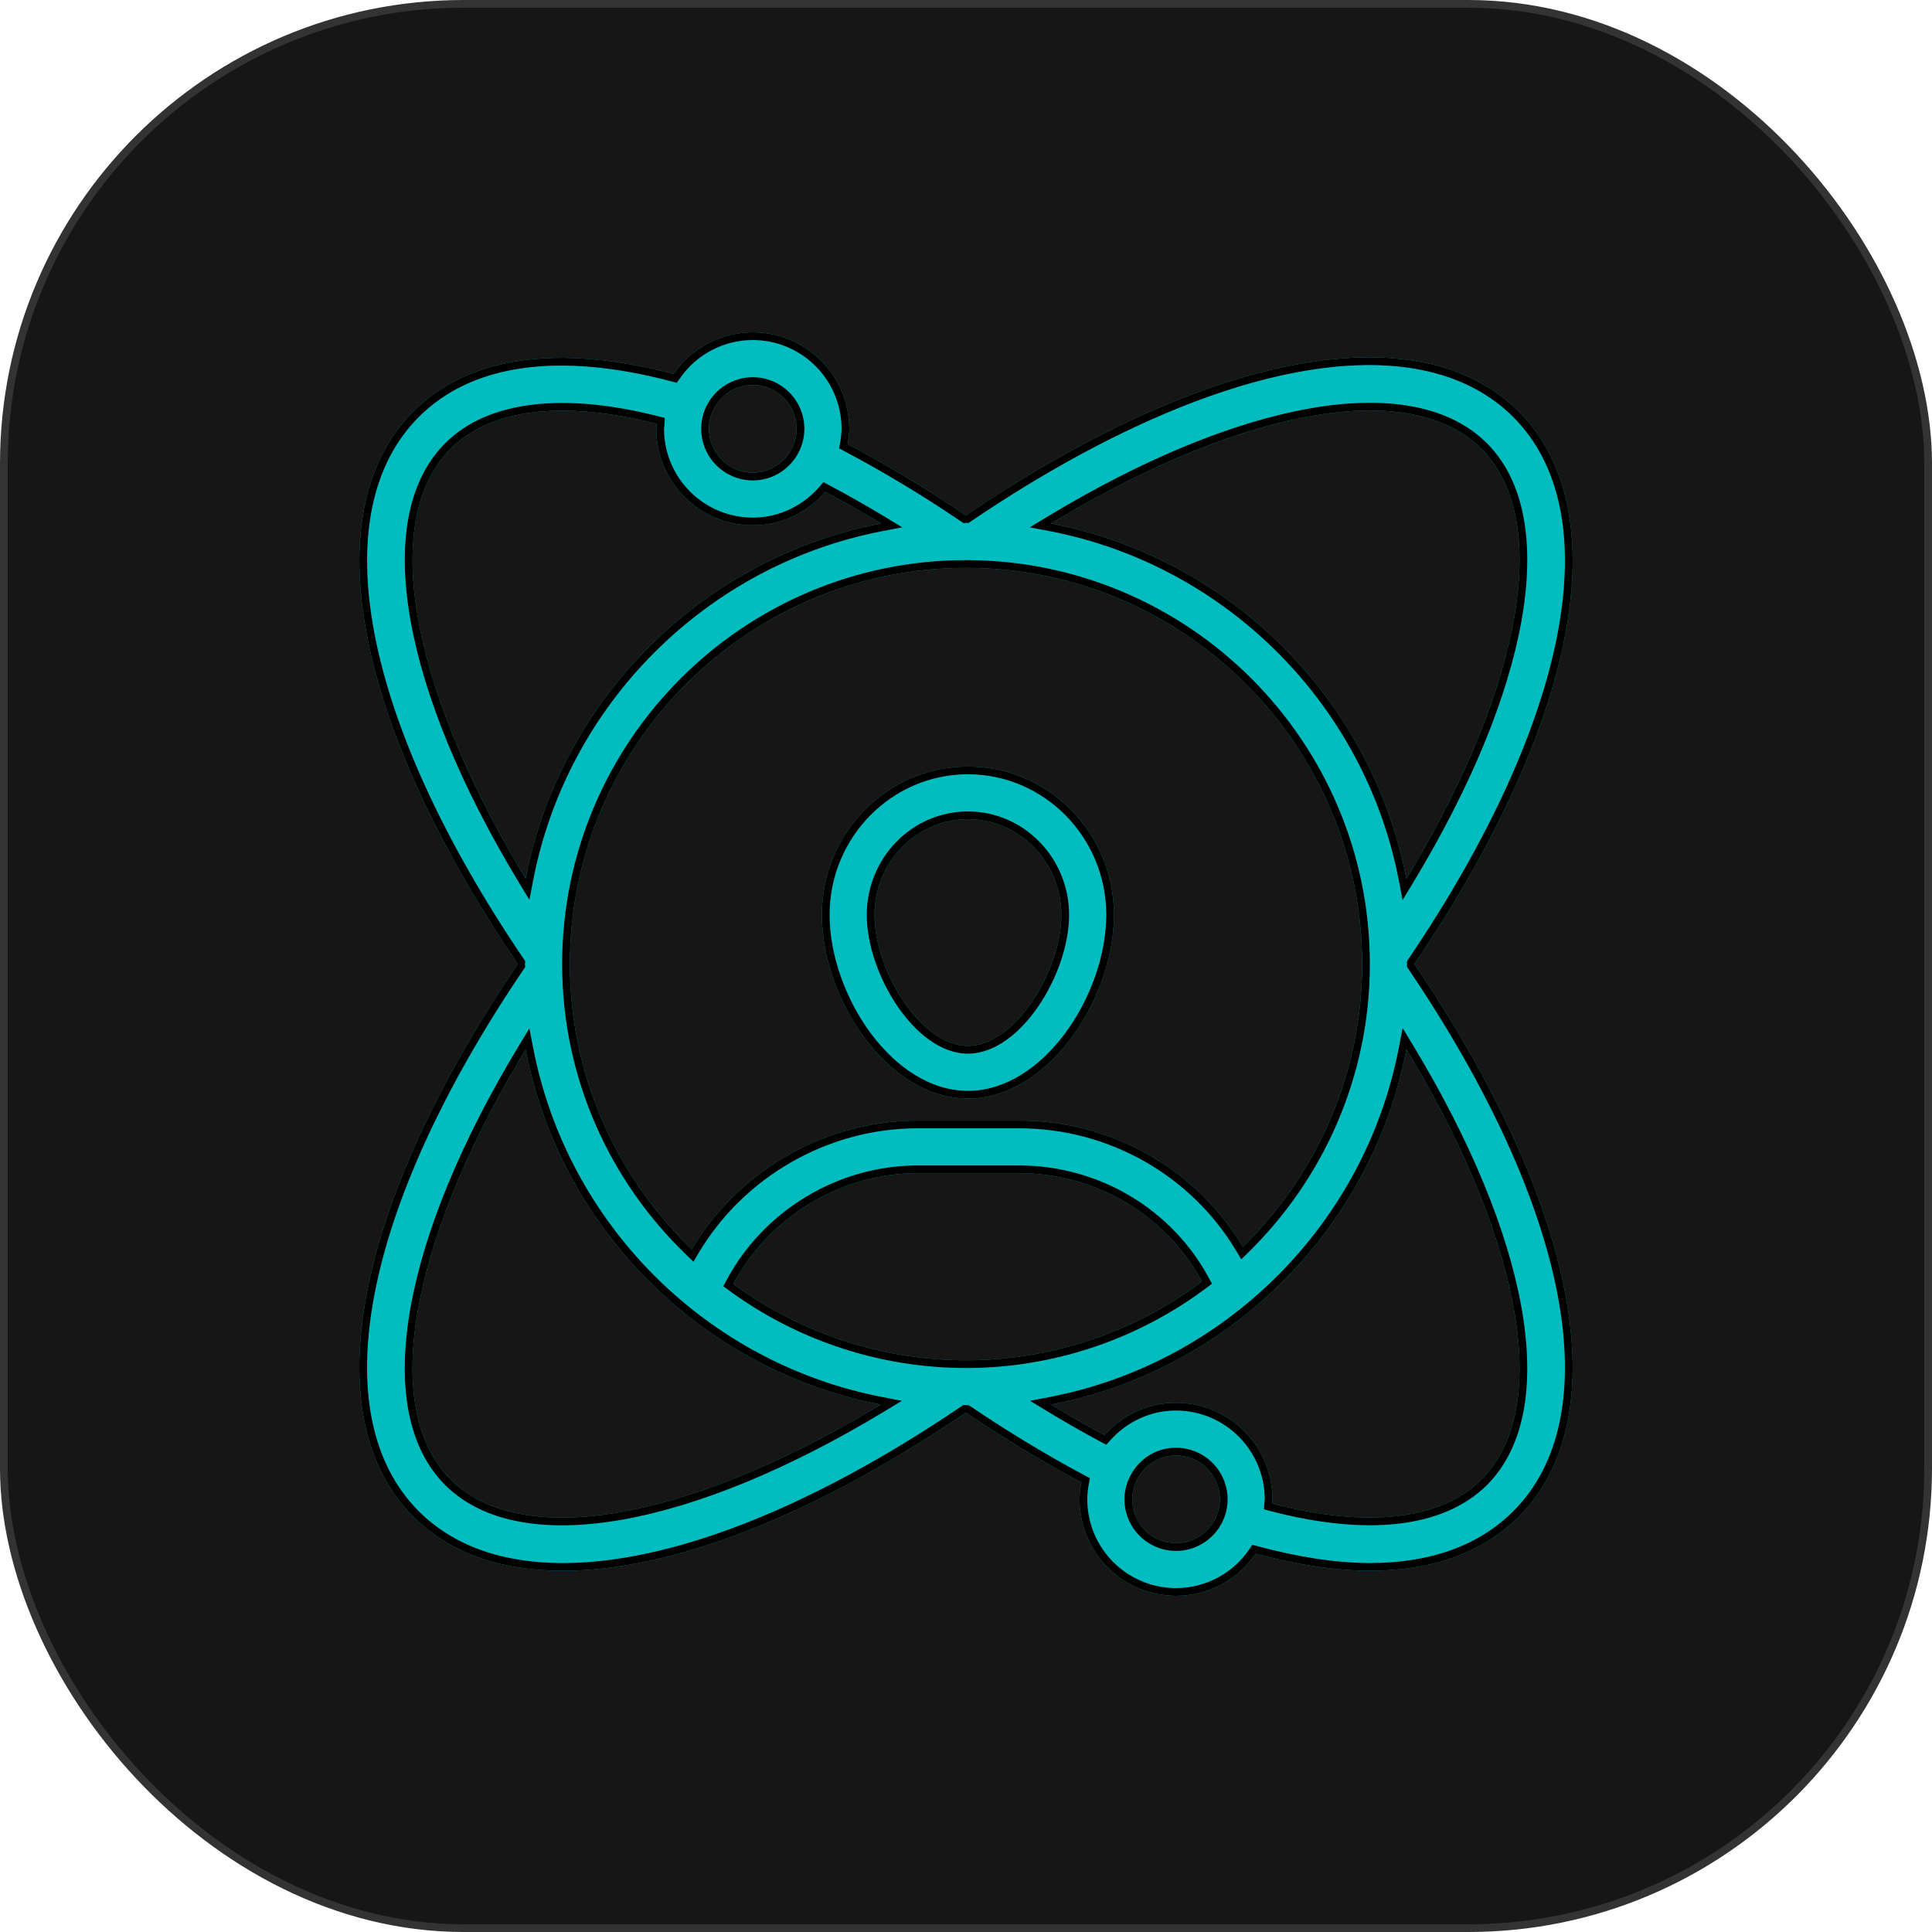
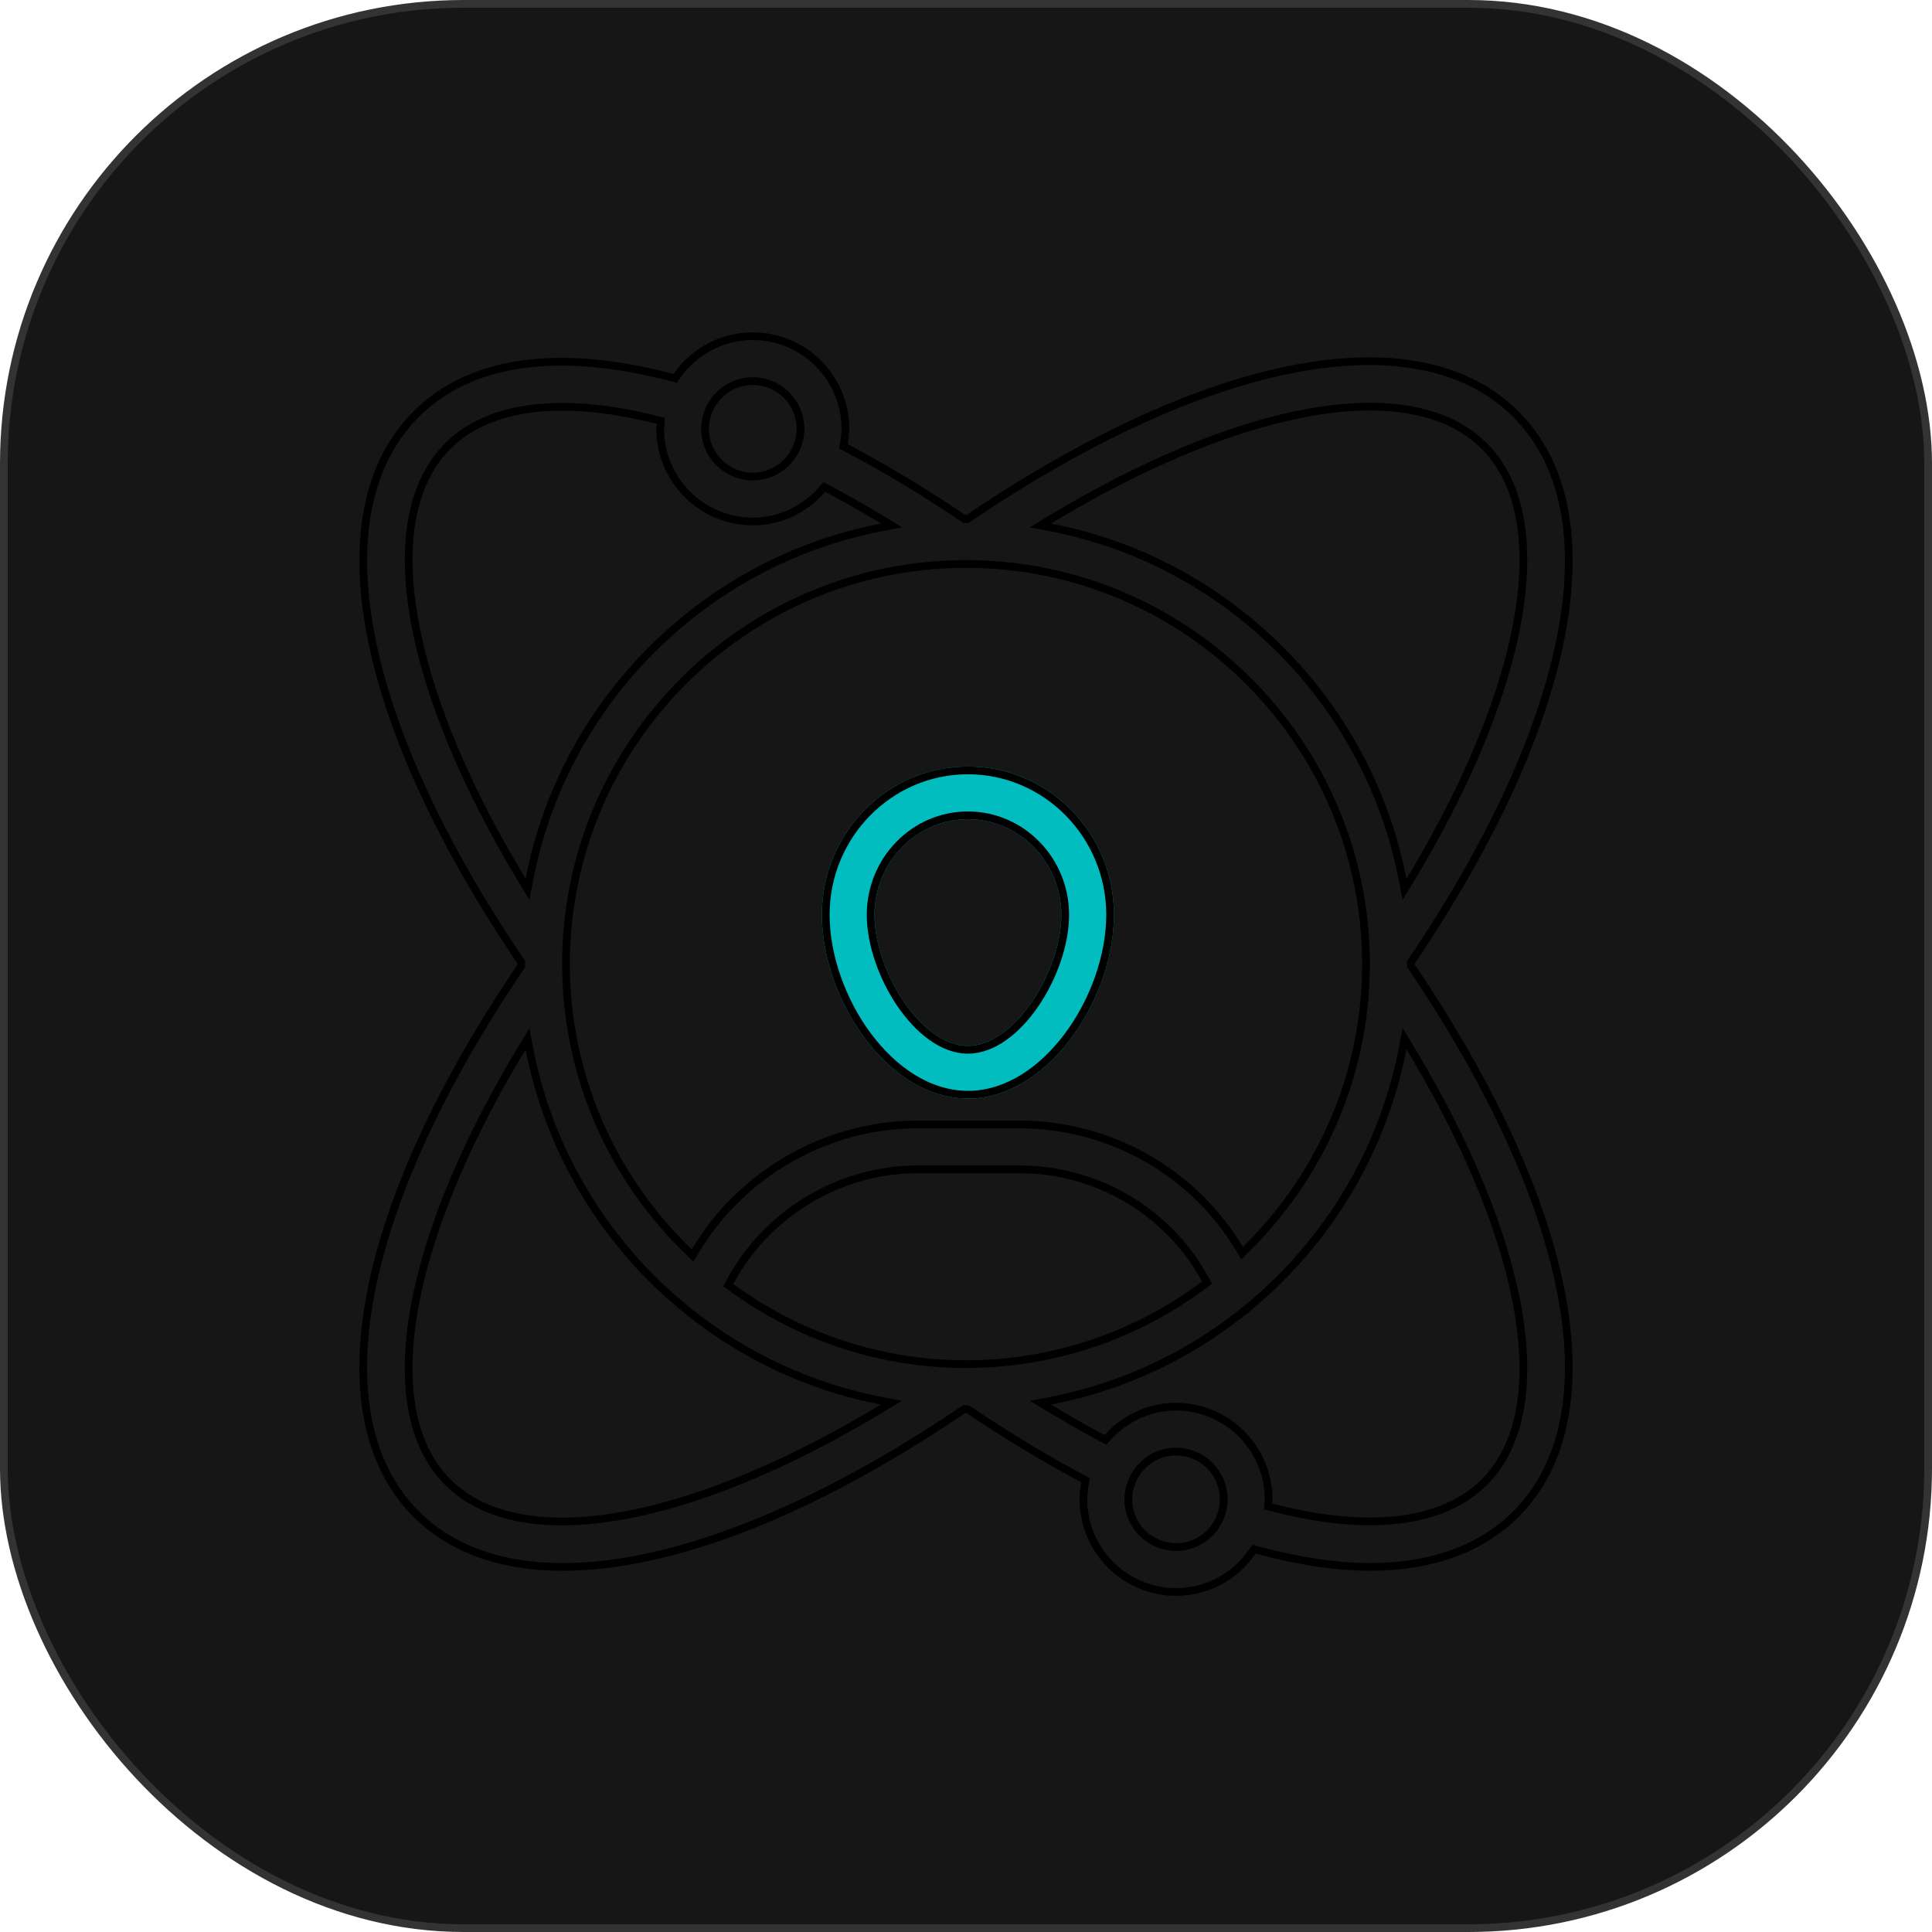
<svg xmlns="http://www.w3.org/2000/svg" width="500" height="500" viewBox="0 0 500 500" fill="none">
  <rect x="1" y="1" width="498" height="498" rx="119" fill="#161616" stroke="#333333" stroke-width="2" />
-   <path d="M106.993 392.542C116.405 401.93 129.638 406.521 145.684 406.521C173.669 406.521 210.194 392.528 249.852 365.66L250.002 365.667H250.125C259.71 372.163 269.626 378.157 279.833 383.624C279.574 385.055 279.383 386.52 279.383 388.025C279.39 394.647 282.023 400.995 286.704 405.677C291.385 410.359 297.731 412.993 304.351 413C308.415 412.998 312.417 412.002 316.009 410.1C319.6 408.198 322.673 405.447 324.96 402.086C335.693 404.975 345.63 406.508 354.565 406.508C370.673 406.508 383.701 401.827 393.032 392.542C418.783 366.784 408.424 312.134 366.13 249.616V249.35C408.417 186.886 418.79 132.257 393.025 106.492C367.213 80.686 312.564 91.021 250.05 133.333H250.002L249.9 133.34C240.074 126.656 229.888 120.518 219.388 114.953C219.632 113.642 219.768 112.314 219.797 110.981C219.792 104.356 217.158 98.004 212.474 93.32C207.79 88.636 201.439 86.004 194.816 86C190.782 86.004 186.81 86.987 183.239 88.864C179.669 90.741 176.607 93.457 174.316 96.777C144.553 88.936 121.288 92.165 106.979 106.492C81.228 132.257 91.58 186.866 133.874 249.282L133.861 249.5L133.874 249.732C91.567 312.148 81.208 366.757 106.993 392.542ZM250.002 146.958C306.53 146.958 352.516 192.956 352.516 249.5C352.516 278.16 340.665 304.082 321.65 322.707C309.718 302.678 287.781 290.007 263.76 290.007H237.45C213.422 290.007 191.015 303.087 179.035 323.334C159.625 304.668 147.482 278.494 147.482 249.5C147.482 192.956 193.474 146.958 250.002 146.958ZM237.45 303.625H263.76C283.749 303.625 301.885 314.573 311.08 331.666C293.459 344.886 272.029 352.036 250.002 352.042C228.335 352.035 207.235 345.117 189.769 332.292C198.984 315.002 217.461 303.625 237.45 303.625ZM304.351 399.375C301.343 399.371 298.459 398.174 296.332 396.047C294.205 393.919 293.008 391.034 293.004 388.025C293.004 382.167 297.806 376.669 304.351 376.669C310.617 376.669 315.697 381.765 315.697 388.025C315.697 394.279 310.61 399.375 304.351 399.375ZM383.415 382.902C372.818 393.441 353.66 395.512 329.21 389.102C329.23 388.734 329.319 388.393 329.319 388.025C329.313 381.403 326.681 375.053 322 370.369C317.319 365.686 310.972 363.051 304.351 363.044C296.995 363.044 290.43 366.314 285.86 371.396C281.179 368.895 276.569 366.265 272.034 363.507C318.415 354.556 355.022 317.945 363.978 271.545C393.822 320.895 401.852 364.454 383.415 382.902ZM383.402 116.125C401.858 134.594 393.829 178.139 363.971 227.448C355.022 181.041 318.394 144.431 272 135.486C321.343 105.64 364.904 97.636 383.402 116.125ZM194.822 99.625C201.088 99.625 206.169 104.721 206.169 110.975C206.169 117.058 201.211 122.331 194.822 122.331C191.813 122.327 188.927 121.13 186.798 119.001C184.67 116.872 183.473 113.985 183.469 110.975C183.469 104.721 188.564 99.625 194.822 99.625ZM116.616 116.125C127.036 105.702 145.902 103.549 169.977 109.694C169.957 110.13 169.848 110.539 169.848 110.981C169.855 117.604 172.489 123.953 177.171 128.636C181.853 133.318 188.202 135.951 194.822 135.956C202.328 135.956 208.995 132.55 213.579 127.291C218.333 129.811 223.141 132.536 228.017 135.486C181.624 144.417 145.01 181.014 136.026 227.393C106.182 178.119 98.159 134.587 116.616 116.125ZM227.929 363.507C178.668 393.332 135.121 401.357 116.616 382.902C98.146 364.427 106.169 320.888 136.026 271.613C145.003 317.966 181.583 354.542 227.929 363.507Z" fill="#01BDC0" />
  <path d="M250.499 284.312C271.442 284.312 288.298 258.289 288.298 236.748C288.298 215.588 271.339 198.38 250.499 198.38C229.659 198.38 212.7 215.588 212.7 236.748C212.7 258.289 229.563 284.306 250.499 284.306V284.312ZM250.499 212.005C263.834 212.005 274.677 223.102 274.677 236.748C274.677 251.251 262.724 270.681 250.499 270.681C238.274 270.681 226.321 251.251 226.321 236.748C226.321 223.102 237.171 212.005 250.499 212.005Z" fill="#01BDC0" />
  <path fill-rule="evenodd" clip-rule="evenodd" d="M249.9 133.34C240.074 126.656 229.888 120.518 219.388 114.953C219.632 113.642 219.768 112.314 219.797 110.981C219.792 104.356 217.158 98.004 212.474 93.32C207.79 88.636 201.439 86.004 194.816 86C190.782 86.004 186.81 86.987 183.239 88.864C179.669 90.741 176.607 93.457 174.316 96.777C144.553 88.936 121.288 92.165 106.979 106.492C81.228 132.257 91.58 186.866 133.874 249.282L133.861 249.5L133.874 249.732C91.567 312.148 81.208 366.757 106.993 392.542C116.405 401.93 129.638 406.521 145.684 406.521C173.669 406.521 210.194 392.528 249.852 365.66L250.002 365.667H250.125C259.71 372.163 269.626 378.157 279.833 383.624C279.574 385.055 279.383 386.52 279.383 388.025C279.39 394.647 282.023 400.995 286.704 405.677C291.385 410.359 297.731 412.993 304.351 413C308.415 412.998 312.417 412.002 316.009 410.1C319.6 408.198 322.673 405.447 324.96 402.086C335.693 404.975 345.63 406.508 354.565 406.508C370.673 406.508 383.701 401.828 393.032 392.542C418.783 366.784 408.424 312.134 366.13 249.616V249.35C408.417 186.886 418.79 132.257 393.025 106.492C367.213 80.686 312.564 91.021 250.05 133.333H250.002L249.9 133.34ZM250.069 135.333L249.345 135.382L248.775 134.994C239.01 128.351 228.887 122.251 218.452 116.72L217.154 116.032L217.422 114.588C217.644 113.391 217.77 112.178 217.797 110.961C217.786 104.874 215.364 99.039 211.06 94.735C206.751 90.426 200.909 88.004 194.816 88C191.107 88.004 187.454 88.908 184.17 90.635C180.886 92.361 178.069 94.859 175.962 97.913L175.164 99.069L173.806 98.711C144.331 90.946 121.963 94.32 108.394 107.905C96.174 120.132 92.282 139.432 96.875 163.772C101.464 188.089 114.476 217.089 135.53 248.16L135.913 248.725L135.864 249.504L135.911 250.292L135.53 250.854C114.469 281.925 101.452 310.925 96.864 335.244C92.272 359.586 96.169 378.89 108.406 391.127C117.35 400.047 130.02 404.521 145.684 404.521C173.087 404.521 209.212 390.778 248.73 364.004L249.28 363.632L250.048 363.667H250.739L251.247 364.011C260.775 370.468 270.632 376.426 280.777 381.862L282.06 382.549L281.801 383.98C281.553 385.349 281.383 386.684 281.383 388.023C281.39 394.115 283.812 399.956 288.118 404.263C292.424 408.57 298.262 410.993 304.352 411C308.089 410.997 311.769 410.082 315.073 408.333C318.376 406.583 321.203 404.053 323.306 400.961L324.106 399.785L325.479 400.155C336.094 403.011 345.851 404.508 354.565 404.508C370.278 404.508 382.75 399.952 391.621 391.125C403.838 378.901 407.727 359.596 403.132 335.235C398.542 310.895 385.528 281.859 364.473 250.736L364.13 250.229V248.737L364.474 248.229C385.525 217.134 398.541 188.116 403.132 163.788C407.727 139.437 403.837 120.133 391.611 107.906C379.36 95.658 360.038 91.75 335.671 96.334C311.326 100.913 282.291 113.926 251.171 134.99L250.663 135.333H250.069ZM321.233 325.915L319.932 323.731C308.36 304.307 287.076 292.007 263.76 292.007H237.45C214.138 292.007 192.381 304.706 180.757 324.352L179.47 326.527L177.649 324.775C157.867 305.751 145.482 279.065 145.482 249.5C145.482 191.852 192.369 144.958 250.002 144.958C307.635 144.958 354.516 191.852 354.516 249.5C354.516 278.724 342.43 305.153 323.049 324.136L321.233 325.915ZM313.656 332.233L312.28 333.265C294.314 346.746 272.462 354.036 250.003 354.042H250.002C227.909 354.035 206.395 346.981 188.585 333.904L187.19 332.88L188.004 331.352C197.561 313.42 216.711 301.625 237.45 301.625H263.76C284.48 301.625 303.296 312.973 312.841 330.718L313.656 332.233ZM291.004 388.028V388.025C291.004 381.144 296.621 374.669 304.351 374.669C311.724 374.669 317.697 380.663 317.697 388.025C317.697 395.383 311.716 401.375 304.351 401.375H304.348C300.81 401.371 297.419 399.963 294.917 397.461C292.416 394.959 291.009 391.566 291.004 388.028ZM384.83 384.316L384.826 384.32C373.442 395.642 353.332 397.494 328.702 391.036L327.122 390.622L327.213 388.991C327.227 388.737 327.262 388.49 327.283 388.342L327.291 388.287C327.314 388.118 327.318 388.06 327.319 388.026C327.313 381.933 324.892 376.092 320.586 371.783C316.279 367.474 310.44 365.051 304.349 365.044C297.605 365.045 291.567 368.04 287.347 372.733L286.3 373.898L284.918 373.16C280.204 370.642 275.561 367.993 270.995 365.216L266.57 362.525L271.655 361.543C317.233 352.747 353.213 316.764 362.014 271.166L362.999 266.062L365.689 270.51C380.691 295.317 390.281 318.779 393.771 338.463C397.247 358.066 394.739 374.401 384.83 384.316ZM304.351 363.044C310.972 363.051 317.319 365.686 322 370.369C326.681 375.053 329.313 381.403 329.319 388.025C329.319 388.232 329.291 388.43 329.262 388.63C329.241 388.785 329.219 388.941 329.21 389.102C353.66 395.512 372.818 393.441 383.415 382.902C401.534 364.772 394.091 322.389 365.502 274.092C365 273.245 364.492 272.396 363.978 271.545C363.791 272.514 363.592 273.478 363.381 274.438C353.7 318.503 318.969 353.237 274.92 362.912C273.963 363.122 273.001 363.321 272.034 363.507C272.878 364.02 273.724 364.529 274.573 365.033C278.287 367.239 282.05 369.361 285.86 371.396C290.43 366.314 296.995 363.044 304.351 363.044ZM384.816 114.71L384.816 114.711C394.735 124.636 397.249 140.972 393.774 160.571C390.284 180.248 380.691 203.697 365.682 228.484L362.991 232.928L362.007 227.827C353.213 182.223 317.213 146.24 271.622 137.45L266.517 136.466L270.965 133.775C295.769 118.772 319.23 109.188 338.92 105.71C358.531 102.247 374.877 104.777 384.816 114.71ZM194.822 124.331H194.82C191.28 124.327 187.887 122.918 185.384 120.415C182.881 117.911 181.473 114.517 181.469 110.977V110.975C181.469 103.616 187.459 97.625 194.822 97.625C202.195 97.625 208.169 103.618 208.169 110.975C208.169 118.125 202.352 124.331 194.822 124.331ZM172.051 108.159L171.975 109.787C171.961 110.085 171.92 110.371 171.894 110.553C171.891 110.574 171.888 110.595 171.886 110.613C171.856 110.821 171.848 110.912 171.848 110.98C171.855 117.073 174.278 122.914 178.585 127.221C182.893 131.529 188.733 133.951 194.824 133.956C201.704 133.956 207.836 130.836 212.071 125.977L213.114 124.78L214.516 125.524C219.304 128.062 224.145 130.806 229.053 133.775L233.503 136.467L228.396 137.45C182.805 146.227 146.818 182.196 137.99 227.774L137.003 232.867L134.316 228.43C119.313 203.66 109.725 180.223 106.239 160.553C102.767 140.963 105.283 124.632 115.202 114.711C126.402 103.508 146.213 101.564 170.472 107.756L172.051 108.159ZM194.822 135.956C188.202 135.951 181.853 133.318 177.171 128.636C172.489 123.953 169.855 117.604 169.848 110.981C169.848 110.737 169.881 110.503 169.914 110.269C169.941 110.079 169.968 109.889 169.977 109.694C145.902 103.549 127.036 105.702 116.616 116.125C98.478 134.269 105.914 176.626 134.503 224.851C135.004 225.697 135.512 226.544 136.026 227.393C136.214 226.426 136.413 225.464 136.624 224.505C146.329 180.46 181.065 145.74 225.123 136.082C226.084 135.871 227.048 135.673 228.017 135.486C227.166 134.971 226.316 134.463 225.469 133.961C221.463 131.591 217.503 129.371 213.579 127.291C208.995 132.55 202.328 135.956 194.822 135.956ZM233.405 362.529L228.965 365.218C204.201 380.211 180.764 389.795 161.087 393.279C141.49 396.749 125.146 394.234 115.204 384.318L115.202 384.316C105.277 374.388 102.757 358.053 106.229 338.459C109.715 318.786 119.307 295.347 134.316 270.577L137.004 266.141L137.99 271.233C146.811 316.784 182.764 352.733 228.309 361.544L233.405 362.529ZM250.499 284.306V284.312C250.695 284.312 250.891 284.31 251.086 284.306C251.559 284.295 252.03 284.27 252.499 284.233C272.505 282.649 288.298 257.598 288.298 236.748C288.298 215.588 271.339 198.38 250.499 198.38C229.659 198.38 212.7 215.588 212.7 236.748C212.7 258.289 229.563 284.306 250.499 284.306ZM251.061 282.306C260.455 282.078 269.158 276.151 275.646 267.415C282.25 258.524 286.298 247.044 286.298 236.748C286.298 216.664 270.207 200.38 250.499 200.38C230.791 200.38 214.7 216.664 214.7 236.748C214.7 247.044 218.75 258.522 225.354 267.412C231.972 276.319 240.894 282.306 250.499 282.306H251.061ZM320.573 320.961C308.427 301.945 287.075 290.007 263.76 290.007H237.45C214.12 290.007 192.319 302.338 180.106 321.587C179.74 322.163 179.384 322.746 179.035 323.334C178.541 322.858 178.051 322.378 177.566 321.893C159.014 303.332 147.482 277.755 147.482 249.5C147.482 192.956 193.474 146.958 250.002 146.958C306.53 146.958 352.516 192.956 352.516 249.5C352.516 277.42 341.269 302.742 323.108 321.25C322.627 321.741 322.141 322.226 321.65 322.707C321.299 322.119 320.94 321.537 320.573 320.961ZM250.002 352.042C228.335 352.035 207.235 345.117 189.769 332.292C198.984 315.002 217.461 303.625 237.45 303.625H263.76C283.749 303.625 301.885 314.573 311.08 331.666C293.459 344.886 272.029 352.036 250.002 352.042ZM304.351 399.375C301.343 399.371 298.459 398.174 296.332 396.047C294.205 393.919 293.008 391.034 293.004 388.025C293.004 382.167 297.806 376.669 304.351 376.669C310.617 376.669 315.697 381.765 315.697 388.025C315.697 394.279 310.61 399.375 304.351 399.375ZM363.375 224.557C353.7 180.486 318.953 145.753 274.893 136.082C273.933 135.872 272.969 135.673 272 135.486C272.851 134.971 273.7 134.463 274.548 133.962C322.838 105.372 365.223 97.955 383.402 116.125C401.54 134.275 394.098 176.645 365.496 224.903C364.994 225.749 364.486 226.598 363.971 227.448C363.784 226.48 363.586 225.516 363.375 224.557ZM183.469 110.975C183.469 104.721 188.564 99.625 194.822 99.625C201.088 99.625 206.169 104.721 206.169 110.975C206.169 117.058 201.211 122.331 194.822 122.331C191.813 122.327 188.927 121.13 186.798 119.001C184.67 116.872 183.473 113.985 183.469 110.975ZM227.929 363.507C226.961 363.32 225.998 363.121 225.04 362.91C181.026 353.222 146.322 318.521 136.624 274.501C136.413 273.543 136.214 272.58 136.026 271.613C135.512 272.462 135.004 273.31 134.503 274.155C105.9 322.381 98.464 364.745 116.616 382.902C134.801 401.039 177.173 393.601 225.385 365.031C226.231 364.53 227.079 364.022 227.929 363.507ZM250.499 210.005C264.982 210.005 276.677 222.041 276.677 236.748C276.677 244.478 273.52 253.345 268.828 260.274C264.201 267.108 257.634 272.681 250.499 272.681C243.364 272.681 236.797 267.108 232.17 260.274C227.478 253.345 224.321 244.478 224.321 236.748C224.321 222.041 236.023 210.005 250.499 210.005ZM274.677 236.748C274.677 223.102 263.834 212.005 250.499 212.005C237.171 212.005 226.321 223.102 226.321 236.748C226.321 251.251 238.274 270.681 250.499 270.681C262.724 270.681 274.677 251.251 274.677 236.748Z" fill="black" />
</svg>